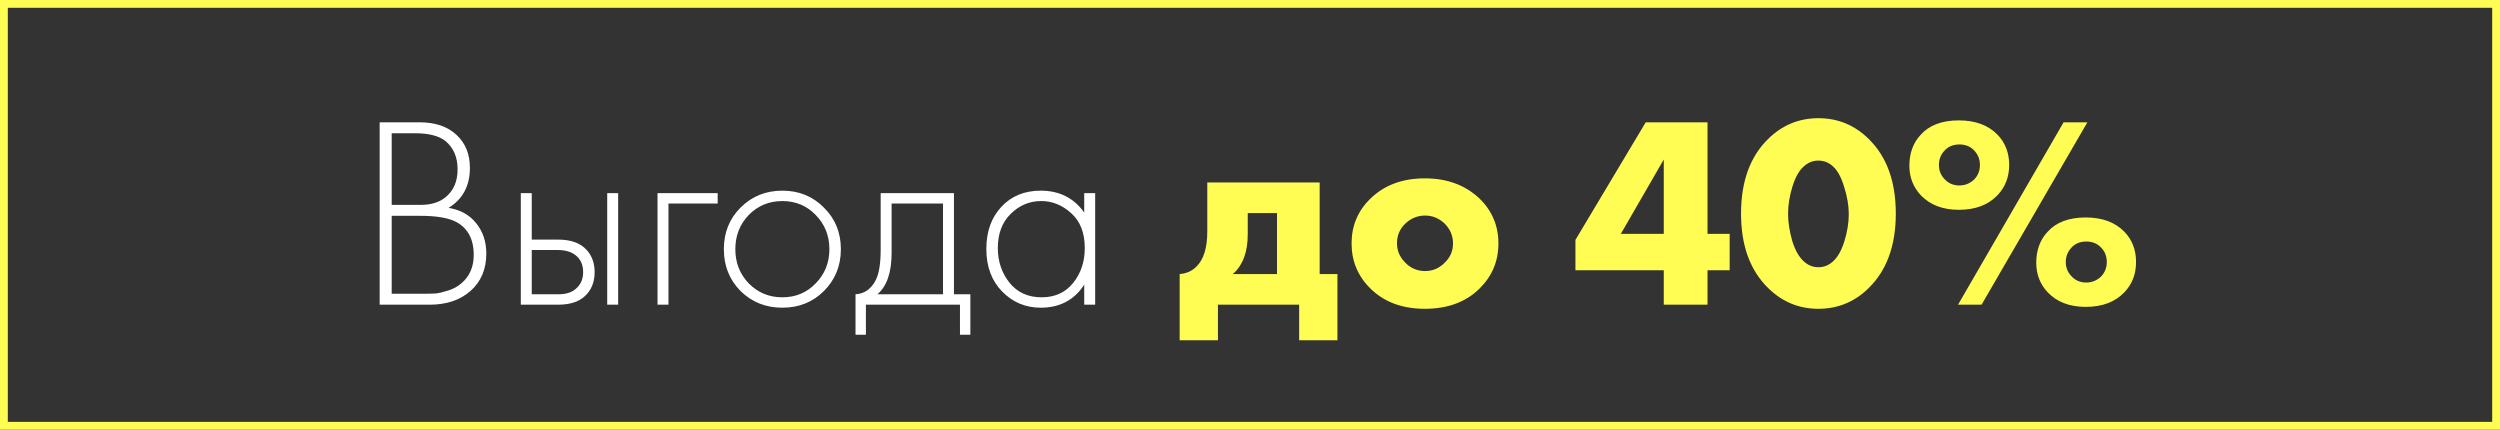
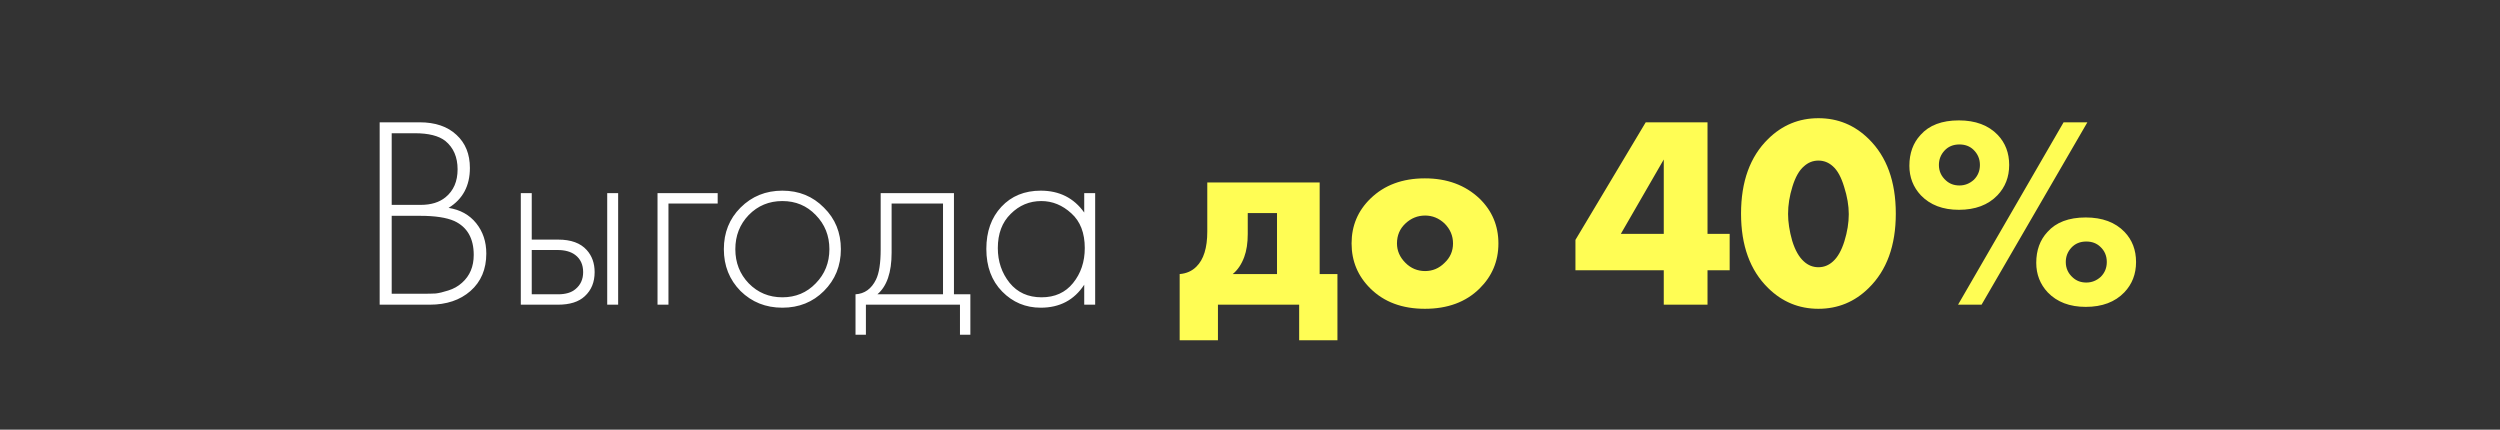
<svg xmlns="http://www.w3.org/2000/svg" width="320" height="55" viewBox="0 0 320 55" fill="none">
  <rect x="0" y="0" width="320" height="55" fill="#333333" stroke="none" />
  <path d="M48.597 39V15.655H53.707C55.713 15.655 57.288 16.192 58.432 17.265C59.575 18.315 60.147 19.727 60.147 21.5C60.147 23.787 59.237 25.49 57.417 26.61C58.91 26.843 60.088 27.497 60.952 28.57C61.815 29.643 62.247 30.938 62.247 32.455C62.247 34.462 61.57 36.06 60.217 37.25C58.887 38.417 57.148 39 55.002 39H48.597ZM50.137 17.055V26.225H53.847C55.177 26.225 56.238 25.898 57.032 25.245C58.058 24.405 58.572 23.215 58.572 21.675C58.572 20.112 58.047 18.898 56.997 18.035C56.157 17.382 54.862 17.055 53.112 17.055H50.137ZM50.137 27.625V37.6H54.057C54.78 37.6 55.352 37.588 55.772 37.565C56.192 37.518 56.728 37.39 57.382 37.18C58.058 36.97 58.642 36.643 59.132 36.2C60.135 35.313 60.637 34.123 60.637 32.63C60.637 30.507 59.808 29.06 58.152 28.29C57.148 27.847 55.69 27.625 53.777 27.625H50.137ZM66.663 24.72H68.063V30.67H71.458C73.091 30.67 74.305 31.113 75.098 32C75.775 32.747 76.113 33.692 76.113 34.835C76.113 36.118 75.693 37.145 74.853 37.915C74.083 38.638 72.94 39 71.423 39H66.663V24.72ZM68.063 37.67H71.423C72.403 37.67 73.15 37.448 73.663 37.005C74.316 36.468 74.643 35.745 74.643 34.835C74.643 33.878 74.305 33.143 73.628 32.63C73.068 32.21 72.31 32 71.353 32H68.063V37.67ZM77.723 24.72H79.123V39H77.723V24.72ZM84.163 39V24.72H91.863V26.05H85.563V39H84.163ZM94.787 26.575C96.234 25.128 98.019 24.405 100.142 24.405C102.266 24.405 104.039 25.128 105.462 26.575C106.909 27.998 107.632 29.772 107.632 31.895C107.632 34.018 106.909 35.803 105.462 37.25C104.039 38.673 102.266 39.385 100.142 39.385C98.019 39.385 96.234 38.673 94.787 37.25C93.364 35.803 92.653 34.018 92.653 31.895C92.653 29.772 93.364 27.998 94.787 26.575ZM95.838 36.27C97.004 37.46 98.439 38.055 100.142 38.055C101.846 38.055 103.269 37.46 104.412 36.27C105.579 35.08 106.162 33.622 106.162 31.895C106.162 30.168 105.579 28.71 104.412 27.52C103.269 26.33 101.846 25.735 100.142 25.735C98.439 25.735 97.004 26.33 95.838 27.52C94.694 28.71 94.123 30.168 94.123 31.895C94.123 33.622 94.694 35.08 95.838 36.27ZM112.726 24.72H122.106V37.67H124.206V42.85H122.876V39H110.836V42.85H109.506V37.67C110.673 37.6 111.548 36.97 112.131 35.78C112.528 34.963 112.726 33.68 112.726 31.93V24.72ZM120.706 37.67V26.05H114.126V32.35C114.126 34.87 113.519 36.643 112.306 37.67H120.706ZM138.781 27.205V24.72H140.181V39H138.781V36.445C137.498 38.405 135.643 39.385 133.216 39.385C131.279 39.385 129.634 38.697 128.281 37.32C126.928 35.943 126.251 34.123 126.251 31.86C126.251 29.643 126.893 27.847 128.176 26.47C129.459 25.093 131.139 24.405 133.216 24.405C135.596 24.405 137.451 25.338 138.781 27.205ZM133.286 25.735C131.769 25.735 130.463 26.283 129.366 27.38C128.269 28.453 127.721 29.912 127.721 31.755C127.721 33.458 128.223 34.94 129.226 36.2C130.229 37.437 131.594 38.055 133.321 38.055C135.024 38.055 136.366 37.448 137.346 36.235C138.349 34.998 138.851 33.505 138.851 31.755C138.851 29.818 138.279 28.337 137.136 27.31C135.993 26.26 134.709 25.735 133.286 25.735Z" fill="white" />
-   <path d="M154.532 23.355H168.917V35.08H171.192V43.55H166.292V39H155.897V43.55H150.997V35.08C151.86 35.01 152.572 34.695 153.132 34.135C154.065 33.225 154.532 31.732 154.532 29.655V23.355ZM163.457 35.08V27.275H159.712V29.935C159.712 31.102 159.56 32.093 159.257 32.91C158.907 33.843 158.417 34.567 157.787 35.08H163.457ZM182.417 27.59C181.46 27.59 180.62 27.928 179.897 28.605C179.173 29.282 178.812 30.133 178.812 31.16C178.812 32.093 179.173 32.922 179.897 33.645C180.597 34.345 181.437 34.695 182.417 34.695C183.373 34.695 184.202 34.345 184.902 33.645C185.625 32.968 185.987 32.14 185.987 31.16C185.987 30.18 185.625 29.328 184.902 28.605C184.178 27.928 183.35 27.59 182.417 27.59ZM189.382 25.42C190.992 26.983 191.797 28.897 191.797 31.16C191.797 33.423 190.992 35.348 189.382 36.935C187.632 38.662 185.298 39.525 182.382 39.525C179.488 39.525 177.167 38.662 175.417 36.935C173.807 35.348 173.002 33.423 173.002 31.16C173.002 28.897 173.807 26.983 175.417 25.42C177.19 23.693 179.512 22.83 182.382 22.83C185.228 22.83 187.562 23.693 189.382 25.42ZM218.562 15.655V29.935H221.397V34.59H218.562V39H212.962V34.59H201.657V30.705L210.652 15.655H218.562ZM207.467 29.935H212.962V20.415L207.467 29.935ZM234.613 21.29C234.077 20.8 233.458 20.555 232.758 20.555C232.058 20.555 231.44 20.8 230.903 21.29C230.297 21.803 229.807 22.667 229.433 23.88C229.06 25.07 228.873 26.237 228.873 27.38C228.873 28.43 229.048 29.573 229.398 30.81C229.772 32.023 230.273 32.91 230.903 33.47C231.44 33.96 232.058 34.205 232.758 34.205C233.458 34.205 234.077 33.96 234.613 33.47C235.22 32.933 235.71 32.07 236.083 30.88C236.457 29.667 236.643 28.512 236.643 27.415C236.643 26.318 236.445 25.152 236.048 23.915C235.675 22.678 235.197 21.803 234.613 21.29ZM242.663 27.345C242.663 31.428 241.508 34.602 239.198 36.865C237.402 38.638 235.255 39.525 232.758 39.525C230.262 39.525 228.115 38.638 226.318 36.865C224.008 34.602 222.853 31.428 222.853 27.345C222.853 23.238 224.008 20.053 226.318 17.79C228.115 16.017 230.262 15.13 232.758 15.13C235.255 15.13 237.402 16.017 239.198 17.79C241.508 20.053 242.663 23.238 242.663 27.345ZM250.735 26.855C248.681 26.855 247.06 26.237 245.87 25C244.89 23.95 244.4 22.69 244.4 21.22C244.4 19.61 244.878 18.292 245.835 17.265C246.931 16.028 248.565 15.41 250.735 15.41C252.858 15.41 254.515 16.028 255.705 17.265C256.685 18.292 257.175 19.575 257.175 21.115C257.175 22.655 256.673 23.95 255.67 25C254.48 26.237 252.835 26.855 250.735 26.855ZM250.63 39L264.14 15.655H267.185L253.64 39H250.63ZM250.805 18.49C250.011 18.49 249.37 18.758 248.88 19.295C248.413 19.808 248.18 20.415 248.18 21.115C248.18 21.908 248.483 22.573 249.09 23.11C249.556 23.53 250.128 23.74 250.805 23.74C251.505 23.74 252.123 23.495 252.66 23.005C253.173 22.492 253.43 21.862 253.43 21.115C253.43 20.345 253.15 19.692 252.59 19.155C252.123 18.712 251.528 18.49 250.805 18.49ZM267.045 30.915C266.251 30.915 265.61 31.183 265.12 31.72C264.653 32.233 264.42 32.84 264.42 33.54C264.42 34.333 264.723 34.998 265.33 35.535C265.796 35.955 266.368 36.165 267.045 36.165C267.745 36.165 268.363 35.92 268.9 35.43C269.413 34.917 269.67 34.287 269.67 33.54C269.67 32.747 269.39 32.093 268.83 31.58C268.363 31.137 267.768 30.915 267.045 30.915ZM266.975 39.28C264.921 39.28 263.3 38.662 262.11 37.425C261.13 36.375 260.64 35.115 260.64 33.645C260.64 32.035 261.118 30.717 262.075 29.69C263.171 28.453 264.805 27.835 266.975 27.835C269.098 27.835 270.755 28.453 271.945 29.69C272.925 30.717 273.415 32 273.415 33.54C273.415 35.08 272.913 36.375 271.91 37.425C270.72 38.662 269.075 39.28 266.975 39.28Z" fill="#FFFD54" />
-   <rect x="0.5" y="0.5" width="319" height="54" stroke="#FFFD54" />
+   <path d="M154.532 23.355H168.917V35.08H171.192V43.55H166.292V39H155.897V43.55H150.997V35.08C151.86 35.01 152.572 34.695 153.132 34.135C154.065 33.225 154.532 31.732 154.532 29.655V23.355ZM163.457 35.08V27.275H159.712V29.935C159.712 31.102 159.56 32.093 159.257 32.91C158.907 33.843 158.417 34.567 157.787 35.08H163.457ZM182.417 27.59C181.46 27.59 180.62 27.928 179.897 28.605C179.173 29.282 178.812 30.133 178.812 31.16C178.812 32.093 179.173 32.922 179.897 33.645C180.597 34.345 181.437 34.695 182.417 34.695C183.373 34.695 184.202 34.345 184.902 33.645C185.625 32.968 185.987 32.14 185.987 31.16C185.987 30.18 185.625 29.328 184.902 28.605C184.178 27.928 183.35 27.59 182.417 27.59ZM189.382 25.42C190.992 26.983 191.797 28.897 191.797 31.16C191.797 33.423 190.992 35.348 189.382 36.935C187.632 38.662 185.298 39.525 182.382 39.525C179.488 39.525 177.167 38.662 175.417 36.935C173.807 35.348 173.002 33.423 173.002 31.16C173.002 28.897 173.807 26.983 175.417 25.42C177.19 23.693 179.512 22.83 182.382 22.83C185.228 22.83 187.562 23.693 189.382 25.42ZM218.562 15.655V29.935H221.397V34.59H218.562V39H212.962V34.59H201.657V30.705L210.652 15.655ZM207.467 29.935H212.962V20.415L207.467 29.935ZM234.613 21.29C234.077 20.8 233.458 20.555 232.758 20.555C232.058 20.555 231.44 20.8 230.903 21.29C230.297 21.803 229.807 22.667 229.433 23.88C229.06 25.07 228.873 26.237 228.873 27.38C228.873 28.43 229.048 29.573 229.398 30.81C229.772 32.023 230.273 32.91 230.903 33.47C231.44 33.96 232.058 34.205 232.758 34.205C233.458 34.205 234.077 33.96 234.613 33.47C235.22 32.933 235.71 32.07 236.083 30.88C236.457 29.667 236.643 28.512 236.643 27.415C236.643 26.318 236.445 25.152 236.048 23.915C235.675 22.678 235.197 21.803 234.613 21.29ZM242.663 27.345C242.663 31.428 241.508 34.602 239.198 36.865C237.402 38.638 235.255 39.525 232.758 39.525C230.262 39.525 228.115 38.638 226.318 36.865C224.008 34.602 222.853 31.428 222.853 27.345C222.853 23.238 224.008 20.053 226.318 17.79C228.115 16.017 230.262 15.13 232.758 15.13C235.255 15.13 237.402 16.017 239.198 17.79C241.508 20.053 242.663 23.238 242.663 27.345ZM250.735 26.855C248.681 26.855 247.06 26.237 245.87 25C244.89 23.95 244.4 22.69 244.4 21.22C244.4 19.61 244.878 18.292 245.835 17.265C246.931 16.028 248.565 15.41 250.735 15.41C252.858 15.41 254.515 16.028 255.705 17.265C256.685 18.292 257.175 19.575 257.175 21.115C257.175 22.655 256.673 23.95 255.67 25C254.48 26.237 252.835 26.855 250.735 26.855ZM250.63 39L264.14 15.655H267.185L253.64 39H250.63ZM250.805 18.49C250.011 18.49 249.37 18.758 248.88 19.295C248.413 19.808 248.18 20.415 248.18 21.115C248.18 21.908 248.483 22.573 249.09 23.11C249.556 23.53 250.128 23.74 250.805 23.74C251.505 23.74 252.123 23.495 252.66 23.005C253.173 22.492 253.43 21.862 253.43 21.115C253.43 20.345 253.15 19.692 252.59 19.155C252.123 18.712 251.528 18.49 250.805 18.49ZM267.045 30.915C266.251 30.915 265.61 31.183 265.12 31.72C264.653 32.233 264.42 32.84 264.42 33.54C264.42 34.333 264.723 34.998 265.33 35.535C265.796 35.955 266.368 36.165 267.045 36.165C267.745 36.165 268.363 35.92 268.9 35.43C269.413 34.917 269.67 34.287 269.67 33.54C269.67 32.747 269.39 32.093 268.83 31.58C268.363 31.137 267.768 30.915 267.045 30.915ZM266.975 39.28C264.921 39.28 263.3 38.662 262.11 37.425C261.13 36.375 260.64 35.115 260.64 33.645C260.64 32.035 261.118 30.717 262.075 29.69C263.171 28.453 264.805 27.835 266.975 27.835C269.098 27.835 270.755 28.453 271.945 29.69C272.925 30.717 273.415 32 273.415 33.54C273.415 35.08 272.913 36.375 271.91 37.425C270.72 38.662 269.075 39.28 266.975 39.28Z" fill="#FFFD54" />
</svg>